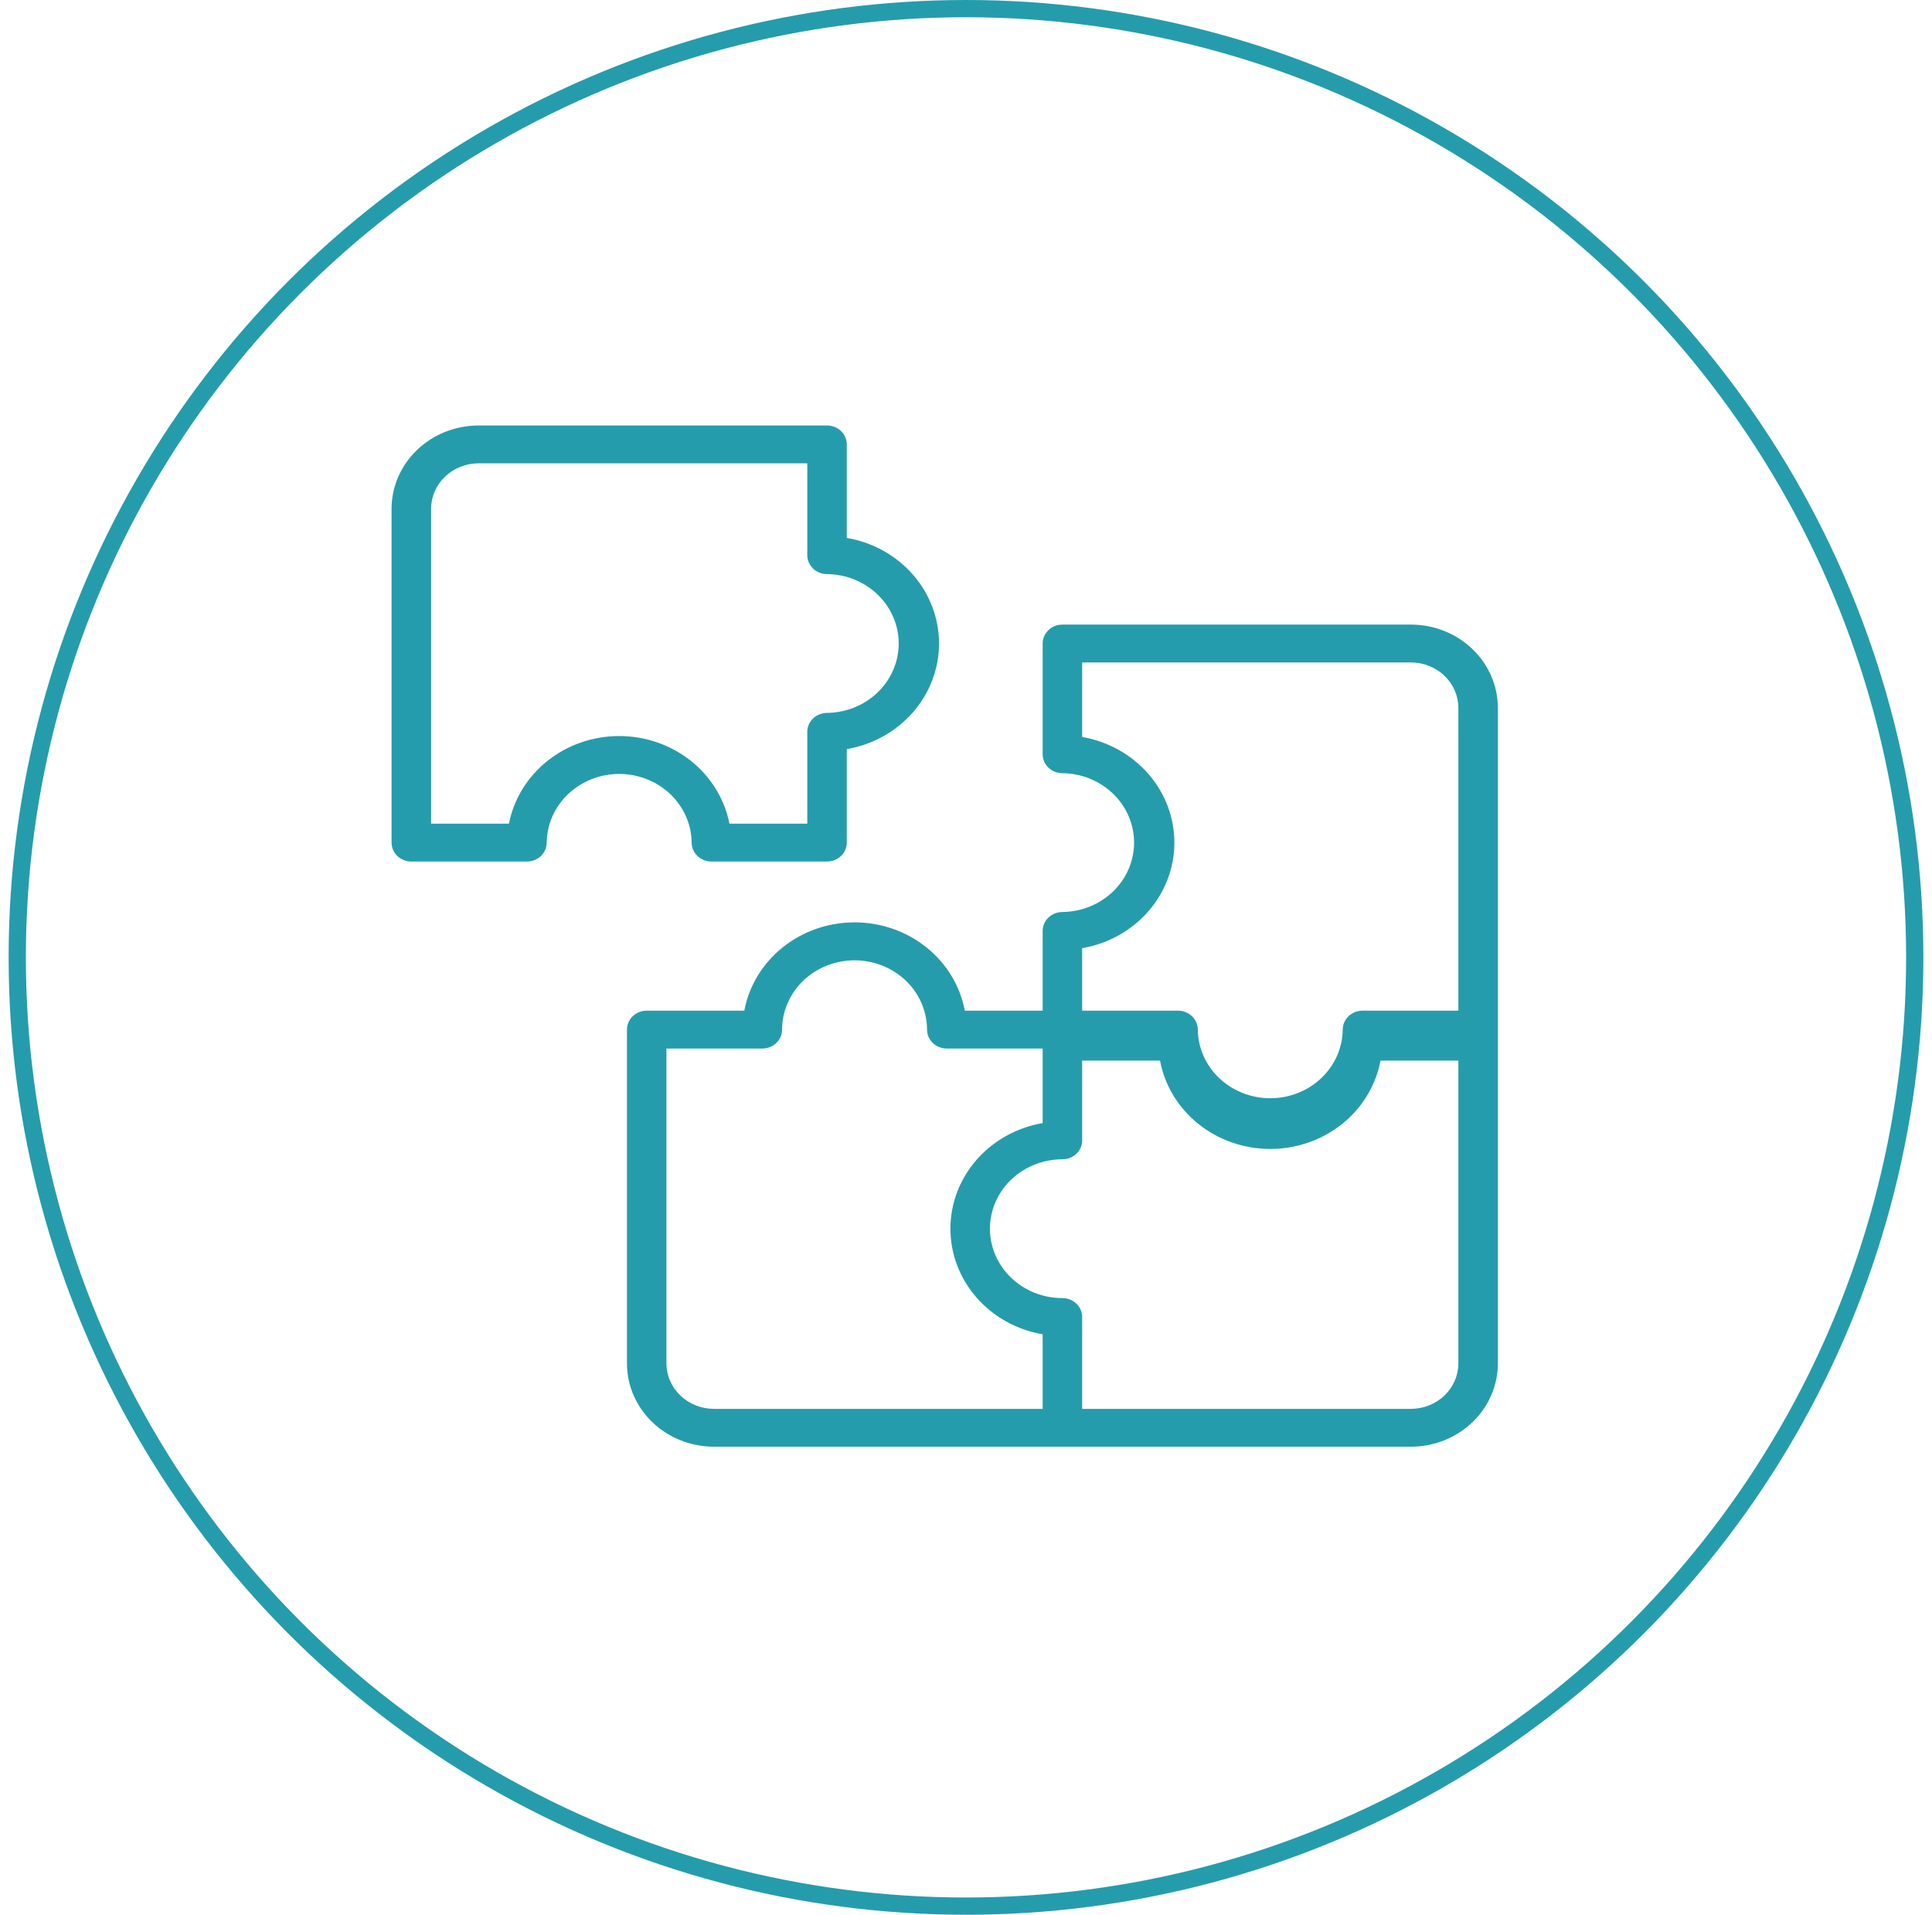
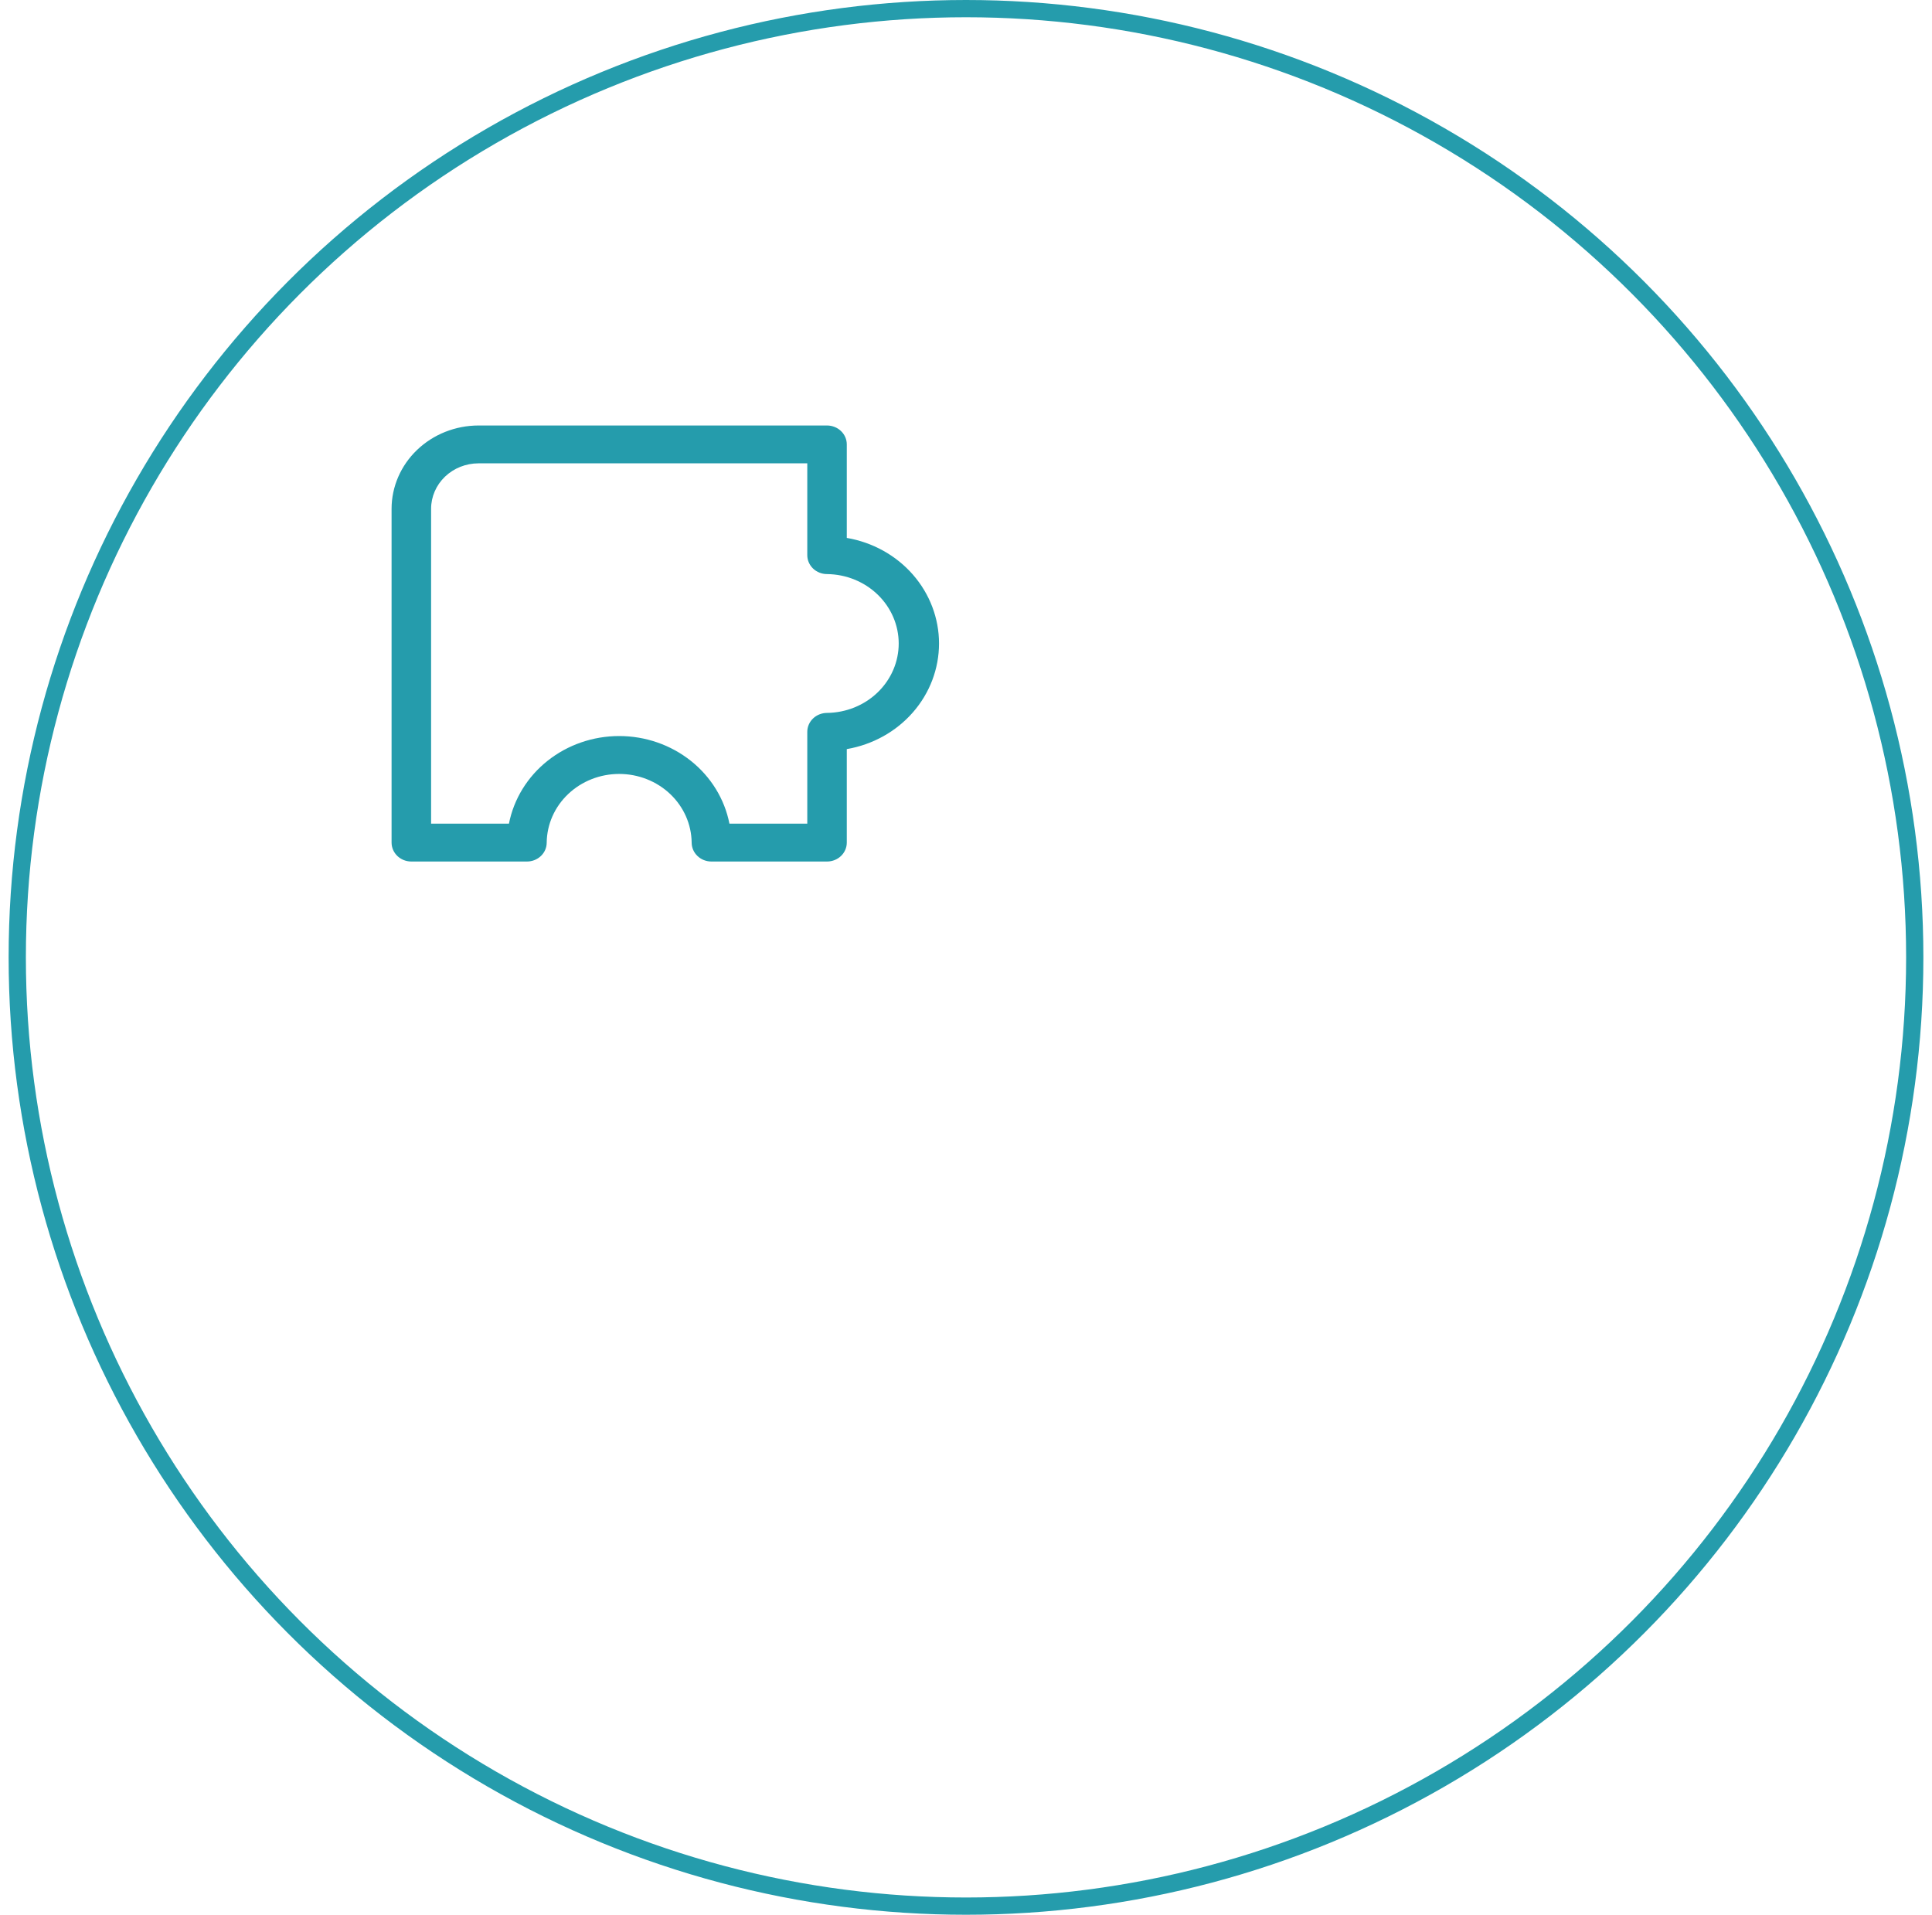
<svg xmlns="http://www.w3.org/2000/svg" width="112" height="111" viewBox="0 0 112 111" fill="none">
  <circle cx="56" cy="55.5" r="55" stroke="#259CAC" />
  <path d="M40.096 48.846C40.096 48.99 40.126 49.133 40.183 49.266C40.241 49.399 40.325 49.52 40.432 49.622C40.538 49.724 40.664 49.804 40.803 49.86C40.942 49.915 41.091 49.943 41.242 49.943H47.944C48.094 49.943 48.243 49.915 48.382 49.86C48.521 49.804 48.648 49.724 48.754 49.622C48.86 49.52 48.945 49.399 49.002 49.266C49.06 49.133 49.089 48.99 49.089 48.846V43.426C50.589 43.168 51.946 42.414 52.923 41.295C53.901 40.176 54.436 38.763 54.436 37.304C54.436 35.845 53.901 34.433 52.923 33.313C51.946 32.194 50.589 31.44 49.089 31.183V25.763C49.089 25.619 49.06 25.477 49.002 25.344C48.945 25.21 48.86 25.09 48.754 24.988C48.648 24.886 48.521 24.805 48.382 24.75C48.243 24.695 48.094 24.666 47.944 24.666H27.74C26.404 24.668 25.123 25.177 24.178 26.082C23.233 26.987 22.702 28.214 22.7 29.493V48.846C22.7 48.99 22.73 49.133 22.787 49.266C22.845 49.399 22.929 49.52 23.035 49.622C23.142 49.724 23.268 49.804 23.407 49.86C23.546 49.915 23.695 49.943 23.845 49.943H30.548C30.698 49.943 30.847 49.915 30.986 49.86C31.125 49.804 31.252 49.724 31.358 49.622C31.464 49.52 31.549 49.399 31.606 49.266C31.664 49.133 31.693 48.99 31.693 48.846C31.705 47.786 32.153 46.774 32.94 46.029C33.727 45.284 34.788 44.866 35.895 44.866C37.001 44.866 38.063 45.284 38.85 46.029C39.636 46.774 40.084 47.786 40.096 48.846ZM29.504 47.749H24.991V29.493C24.992 28.795 25.282 28.126 25.797 27.632C26.313 27.139 27.011 26.861 27.74 26.86H46.799V32.183C46.799 32.327 46.828 32.47 46.886 32.603C46.944 32.736 47.028 32.857 47.134 32.959C47.24 33.061 47.367 33.142 47.506 33.197C47.645 33.252 47.794 33.28 47.944 33.28C49.05 33.292 50.107 33.721 50.885 34.475C51.662 35.228 52.099 36.245 52.099 37.304C52.099 38.364 51.662 39.38 50.884 40.134C50.107 40.887 49.05 41.316 47.944 41.328C47.794 41.328 47.645 41.357 47.506 41.412C47.367 41.467 47.24 41.548 47.134 41.65C47.028 41.751 46.944 41.872 46.886 42.005C46.828 42.139 46.799 42.281 46.799 42.425V47.749H42.286C42.006 46.322 41.214 45.032 40.047 44.105C38.88 43.177 37.411 42.669 35.895 42.669C34.378 42.669 32.909 43.177 31.742 44.105C30.575 45.032 29.784 46.322 29.504 47.749Z" fill="#259CAC" />
-   <path d="M81.793 36.208H61.589C61.439 36.208 61.29 36.236 61.151 36.291C61.012 36.346 60.886 36.427 60.779 36.529C60.673 36.631 60.589 36.752 60.531 36.885C60.474 37.018 60.444 37.161 60.444 37.305V43.725C60.444 43.869 60.474 44.011 60.531 44.145C60.589 44.278 60.673 44.399 60.779 44.501C60.886 44.602 61.012 44.683 61.151 44.738C61.29 44.793 61.439 44.822 61.589 44.822C62.695 44.833 63.752 45.263 64.53 46.016C65.308 46.769 65.744 47.786 65.744 48.846C65.744 49.905 65.308 50.922 64.53 51.676C63.752 52.429 62.695 52.858 61.589 52.87C61.439 52.87 61.29 52.898 61.151 52.953C61.012 53.008 60.886 53.089 60.779 53.191C60.673 53.293 60.589 53.414 60.531 53.547C60.474 53.68 60.444 53.823 60.444 53.967V58.59H55.93C55.661 57.154 54.874 55.855 53.705 54.919C52.537 53.983 51.063 53.47 49.54 53.47C48.017 53.47 46.542 53.983 45.374 54.919C44.206 55.855 43.418 57.154 43.149 58.59H37.49C37.34 58.59 37.191 58.618 37.052 58.673C36.913 58.729 36.786 58.809 36.68 58.911C36.574 59.013 36.489 59.134 36.432 59.267C36.374 59.4 36.345 59.543 36.345 59.687V79.04C36.346 80.32 36.878 81.547 37.823 82.451C38.767 83.356 40.049 83.865 41.385 83.867H81.793C83.129 83.865 84.41 83.356 85.355 82.451C86.3 81.547 86.832 80.32 86.833 79.04V41.035C86.832 39.755 86.3 38.528 85.355 37.623C84.41 36.718 83.129 36.209 81.793 36.208ZM68.081 48.846C68.079 47.388 67.543 45.976 66.566 44.857C65.589 43.739 64.233 42.984 62.734 42.724V38.402H81.793C82.522 38.403 83.221 38.68 83.736 39.174C84.252 39.667 84.542 40.337 84.543 41.035V58.59H78.985C78.835 58.59 78.686 58.618 78.547 58.673C78.408 58.729 78.282 58.809 78.175 58.911C78.069 59.013 77.985 59.134 77.927 59.267C77.87 59.4 77.84 59.543 77.84 59.687C77.828 60.746 77.379 61.759 76.593 62.504C75.806 63.249 74.745 63.666 73.638 63.666C72.532 63.666 71.471 63.249 70.684 62.504C69.897 61.758 69.449 60.746 69.437 59.687C69.437 59.543 69.407 59.4 69.35 59.267C69.292 59.134 69.208 59.013 69.102 58.911C68.995 58.809 68.869 58.729 68.73 58.673C68.591 58.618 68.442 58.59 68.292 58.59H62.734V54.967C64.233 54.708 65.589 53.953 66.566 52.835C67.543 51.716 68.079 50.305 68.081 48.846ZM38.635 79.04V60.784H44.193C44.343 60.784 44.492 60.756 44.631 60.7C44.77 60.645 44.897 60.565 45.003 60.463C45.109 60.361 45.194 60.24 45.251 60.107C45.309 59.974 45.338 59.831 45.338 59.687C45.34 58.621 45.784 57.599 46.571 56.846C47.359 56.093 48.426 55.67 49.539 55.67C50.653 55.67 51.72 56.093 52.508 56.846C53.295 57.599 53.739 58.621 53.741 59.687C53.741 59.831 53.77 59.974 53.828 60.107C53.885 60.24 53.97 60.361 54.076 60.463C54.182 60.565 54.309 60.645 54.448 60.7C54.587 60.756 54.736 60.784 54.886 60.784H60.444V65.107C58.944 65.365 57.587 66.119 56.61 67.238C55.632 68.357 55.097 69.77 55.097 71.229C55.097 72.688 55.632 74.101 56.61 75.22C57.587 76.339 58.944 77.093 60.444 77.35V81.673H41.385C40.656 81.672 39.957 81.394 39.442 80.901C38.926 80.407 38.636 79.738 38.635 79.04ZM81.793 81.673H62.734V76.35C62.734 76.206 62.705 76.063 62.647 75.93C62.59 75.797 62.505 75.676 62.399 75.574C62.293 75.472 62.166 75.391 62.028 75.336C61.889 75.281 61.74 75.253 61.589 75.253C60.475 75.253 59.406 74.829 58.618 74.074C57.831 73.32 57.388 72.296 57.388 71.229C57.388 70.162 57.831 69.138 58.618 68.383C59.406 67.629 60.475 67.205 61.589 67.205C61.74 67.205 61.889 67.177 62.028 67.121C62.166 67.066 62.293 66.986 62.399 66.884C62.505 66.782 62.59 66.661 62.647 66.528C62.705 66.395 62.734 66.252 62.734 66.108V61.483H67.248C67.516 62.92 68.304 64.219 69.472 65.156C70.641 66.092 72.115 66.605 73.638 66.605C75.162 66.605 76.636 66.092 77.805 65.156C78.973 64.219 79.76 62.92 80.029 61.483H84.543V79.04C84.542 79.738 84.252 80.407 83.736 80.901C83.221 81.394 82.522 81.672 81.793 81.673Z" fill="#259CAC" />
</svg>